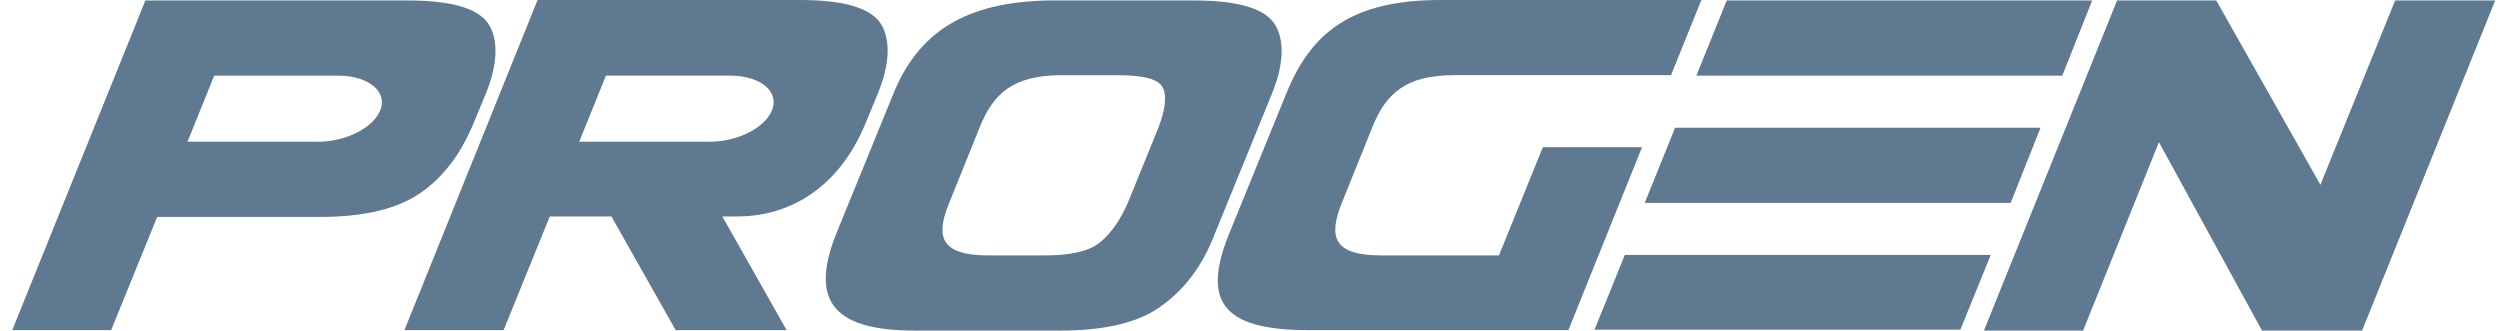
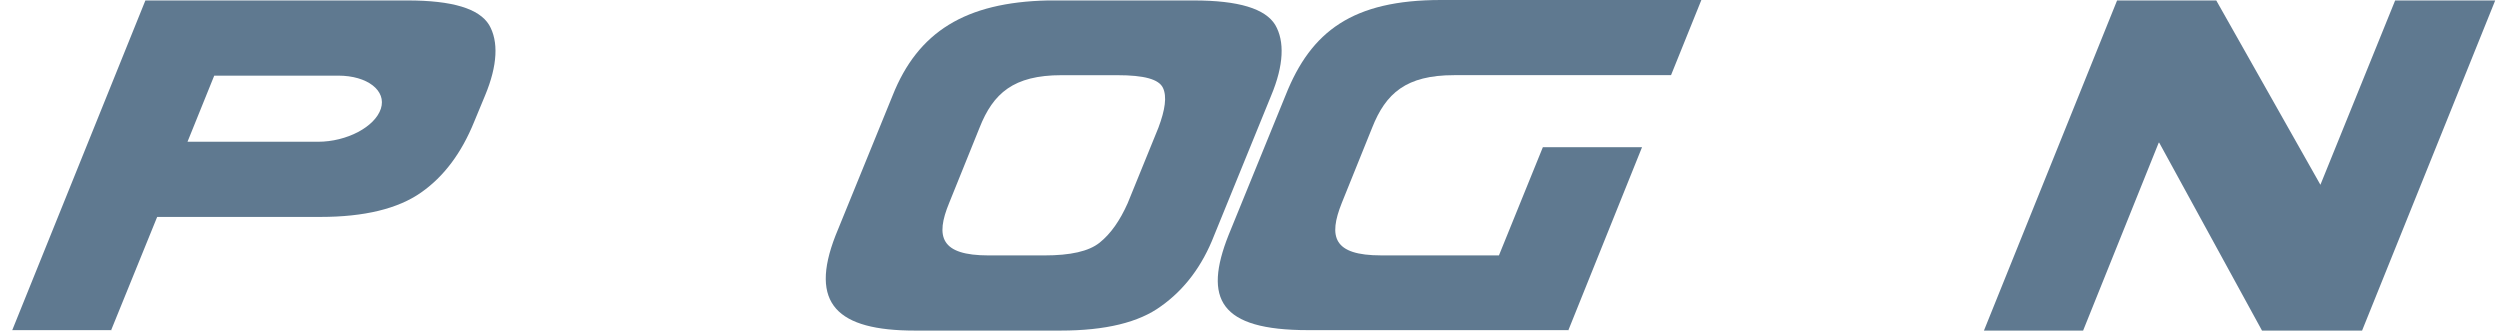
<svg xmlns="http://www.w3.org/2000/svg" width="121" height="16" viewBox="0 0 121 16" fill="none">
  <path d="M56.067 6.181C56.396 5.305 56.484 4.669 56.287 4.252C56.089 3.836 55.388 3.639 54.073 3.639H51.377C49.054 3.639 48.067 4.515 47.41 6.181L45.941 9.819C45.262 11.463 45.525 12.362 47.848 12.362H50.544C51.815 12.362 52.692 12.165 53.218 11.748C53.766 11.31 54.204 10.674 54.577 9.841L56.067 6.181ZM58.763 11.398C58.193 12.866 57.339 14.006 56.199 14.817C55.125 15.606 53.503 16 51.333 16H44.276C40.528 16 39.147 14.707 40.44 11.398L43.202 4.625C44.429 1.535 46.73 0.11 50.719 0.022H57.777C59.947 0.022 61.24 0.417 61.722 1.206C62.182 1.995 62.139 3.157 61.525 4.625L58.763 11.398Z" fill="#5F7990" />
  <path d="M75.902 15.978H63.3C59.026 15.978 58.237 14.465 59.464 11.375L62.226 4.603C63.453 1.512 65.469 0 69.743 0H82.346L80.878 3.638H70.379C68.056 3.638 67.07 4.515 66.412 6.181L64.944 9.819C64.286 11.463 64.527 12.361 66.85 12.361H72.549L74.675 7.123H79.475L75.902 16V15.978Z" fill="#5F7990" />
  <path d="M104.483 6.904L100.823 16H96.023L102.467 0.022H107.267L112.308 8.943L115.925 0.022H120.768L114.325 16H109.481L104.505 6.904H104.483Z" fill="#5F7990" />
-   <path d="M101.261 0.022L99.815 3.661H82.105L83.574 0.022H101.283H101.261Z" fill="#5F7990" />
-   <path d="M96.352 12.338L94.883 15.955H77.174L78.642 12.338H96.352Z" fill="#5F7990" />
-   <path d="M98.763 6.181L97.316 9.819H79.606L81.075 6.181H98.784H98.763Z" fill="#5F7990" />
  <path d="M16.023 3.661H10.369L9.075 6.861H15.388C16.791 6.861 18.149 6.137 18.434 5.261C18.719 4.384 17.777 3.661 16.374 3.661H16.023ZM5.393 15.978H0.593L7.037 0.022H19.727C21.897 0.022 23.191 0.417 23.673 1.206C24.133 1.995 24.089 3.157 23.476 4.625L22.949 5.896C22.336 7.409 21.481 8.548 20.385 9.315C19.267 10.104 17.623 10.499 15.519 10.499H7.607L5.371 16L5.393 15.978Z" fill="#5F7990" />
-   <path d="M34.982 3.66H29.328L28.035 6.86H34.347C35.75 6.86 37.108 6.137 37.393 5.26C37.678 4.383 36.758 3.66 35.333 3.66H34.982ZM38.095 15.978H32.703L29.591 10.476H26.61L24.374 15.978H19.574L26.018 0H38.709C40.878 0 42.172 0.395 42.654 1.184C43.114 1.973 43.07 3.134 42.456 4.603L41.93 5.874C40.747 8.855 38.446 10.476 35.684 10.476H34.961L38.073 15.978H38.095Z" fill="#5F7990" />
</svg>